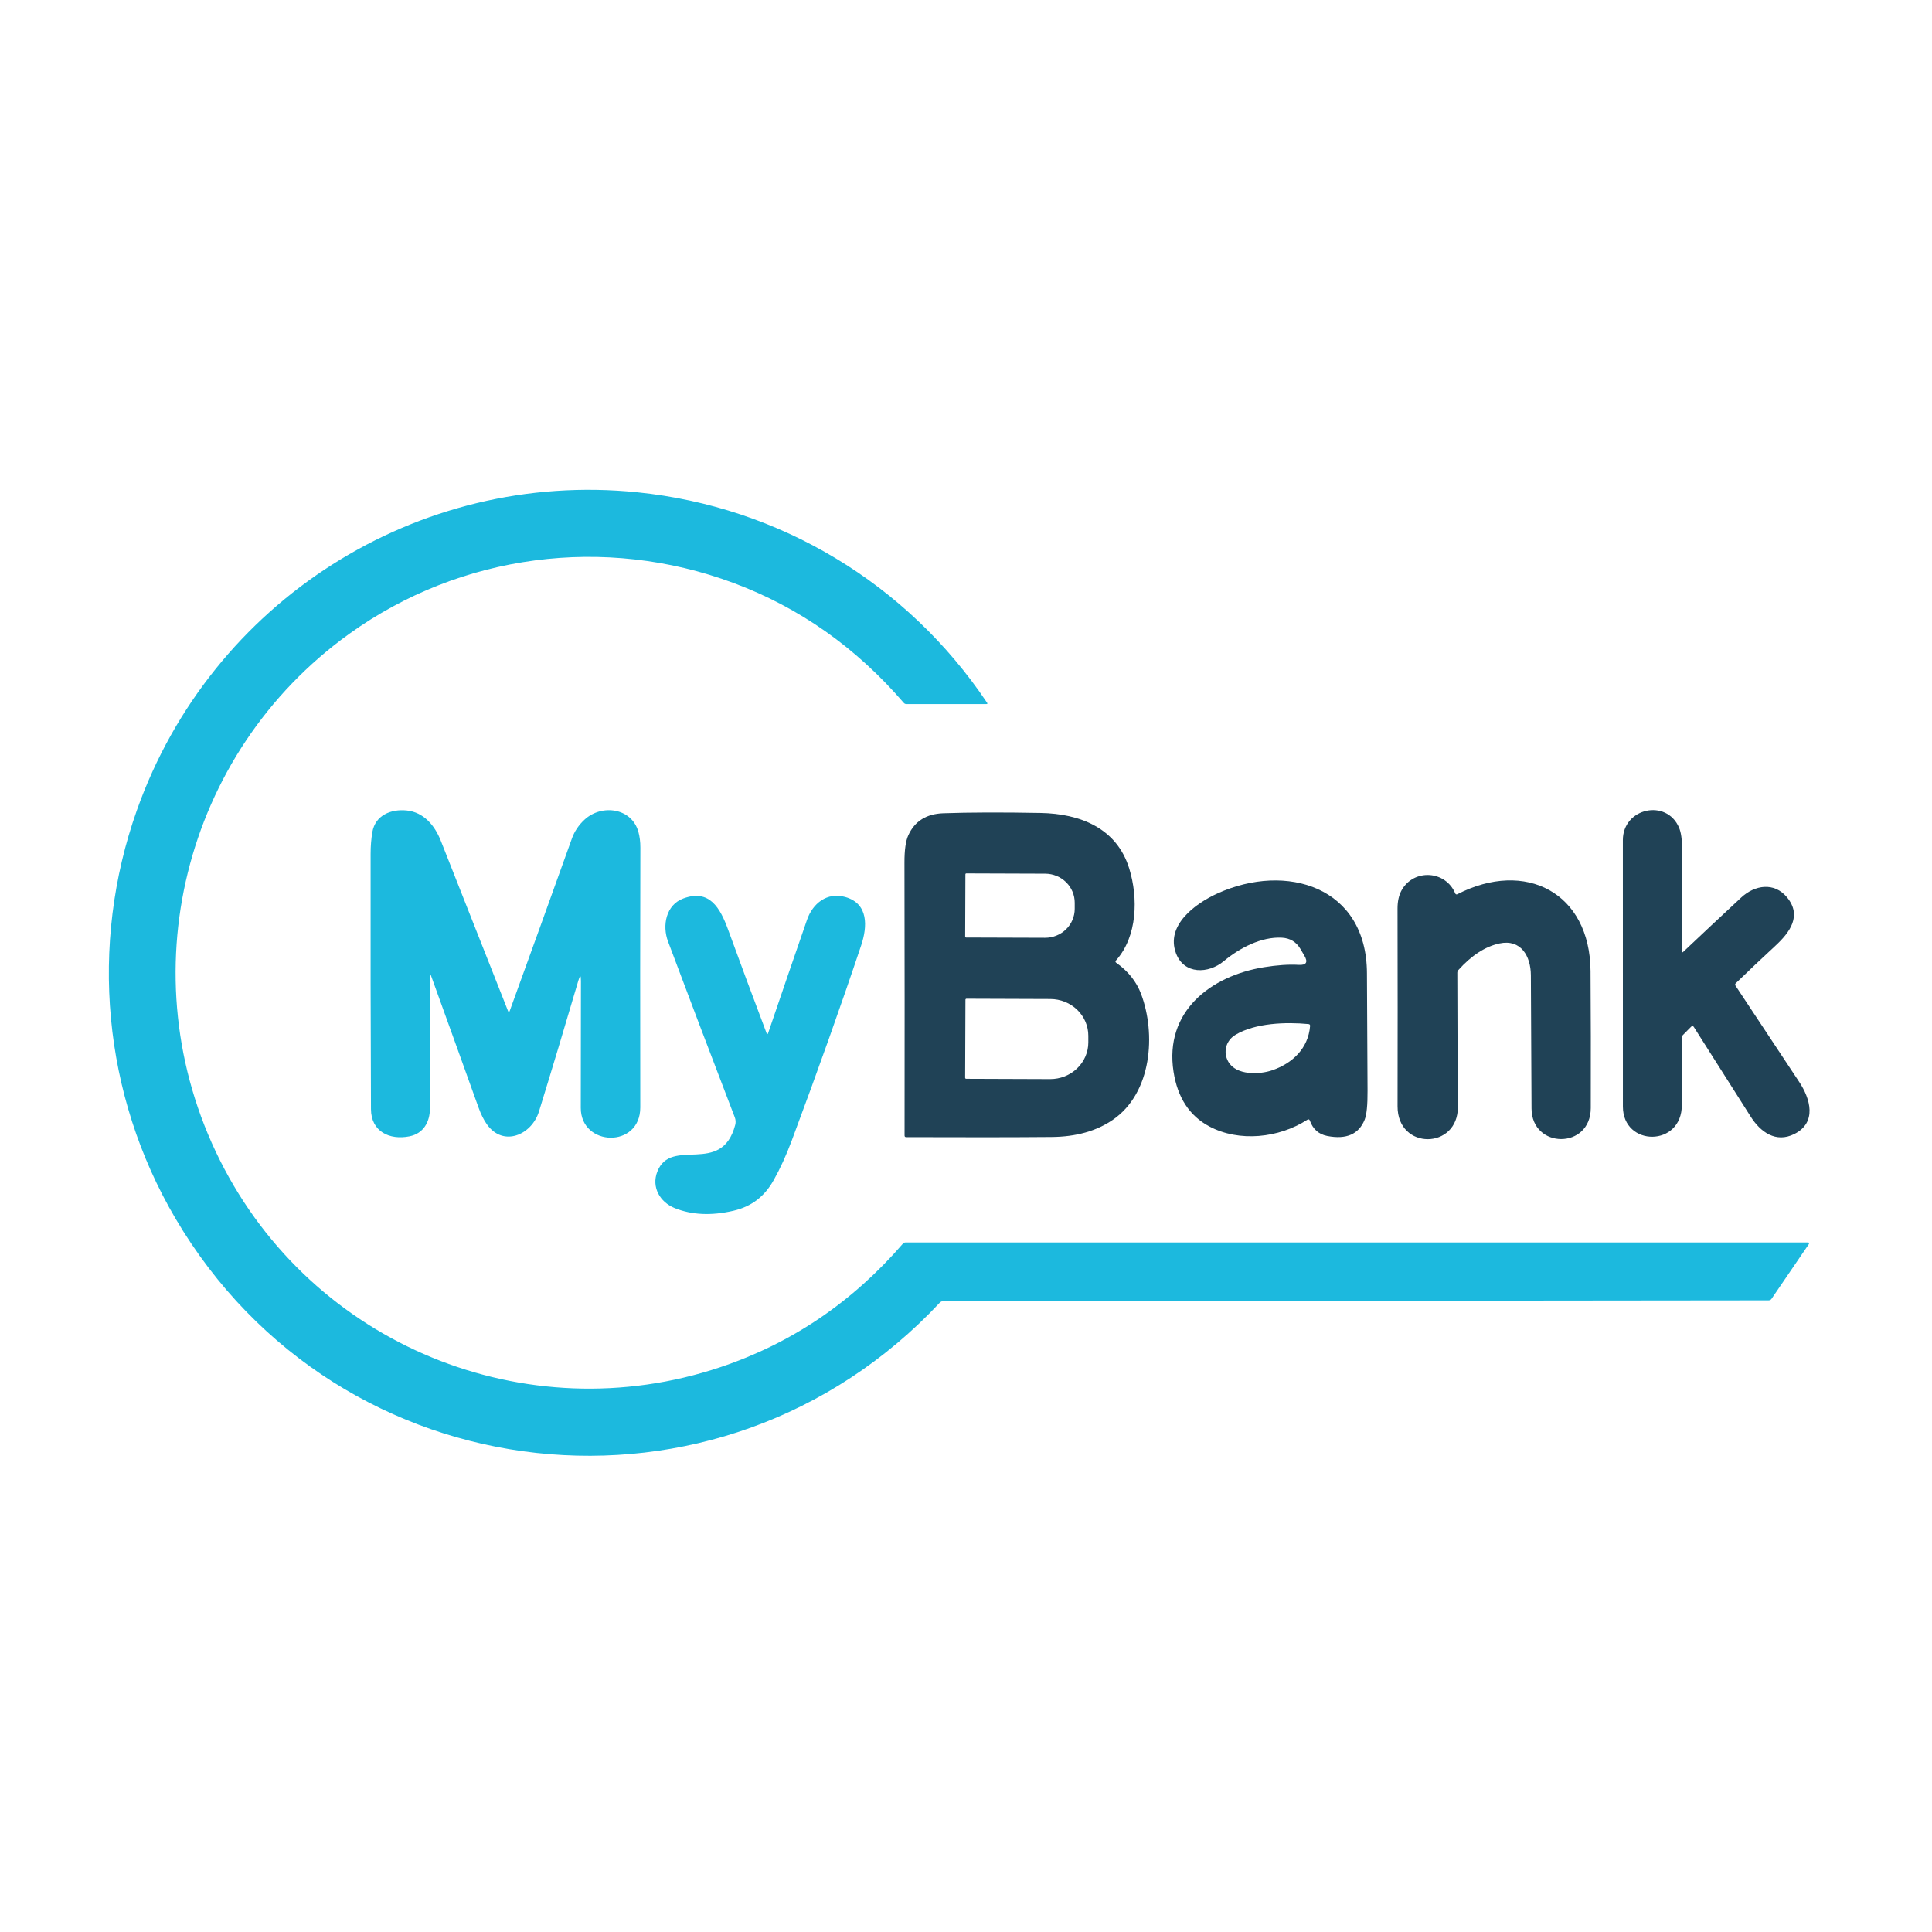
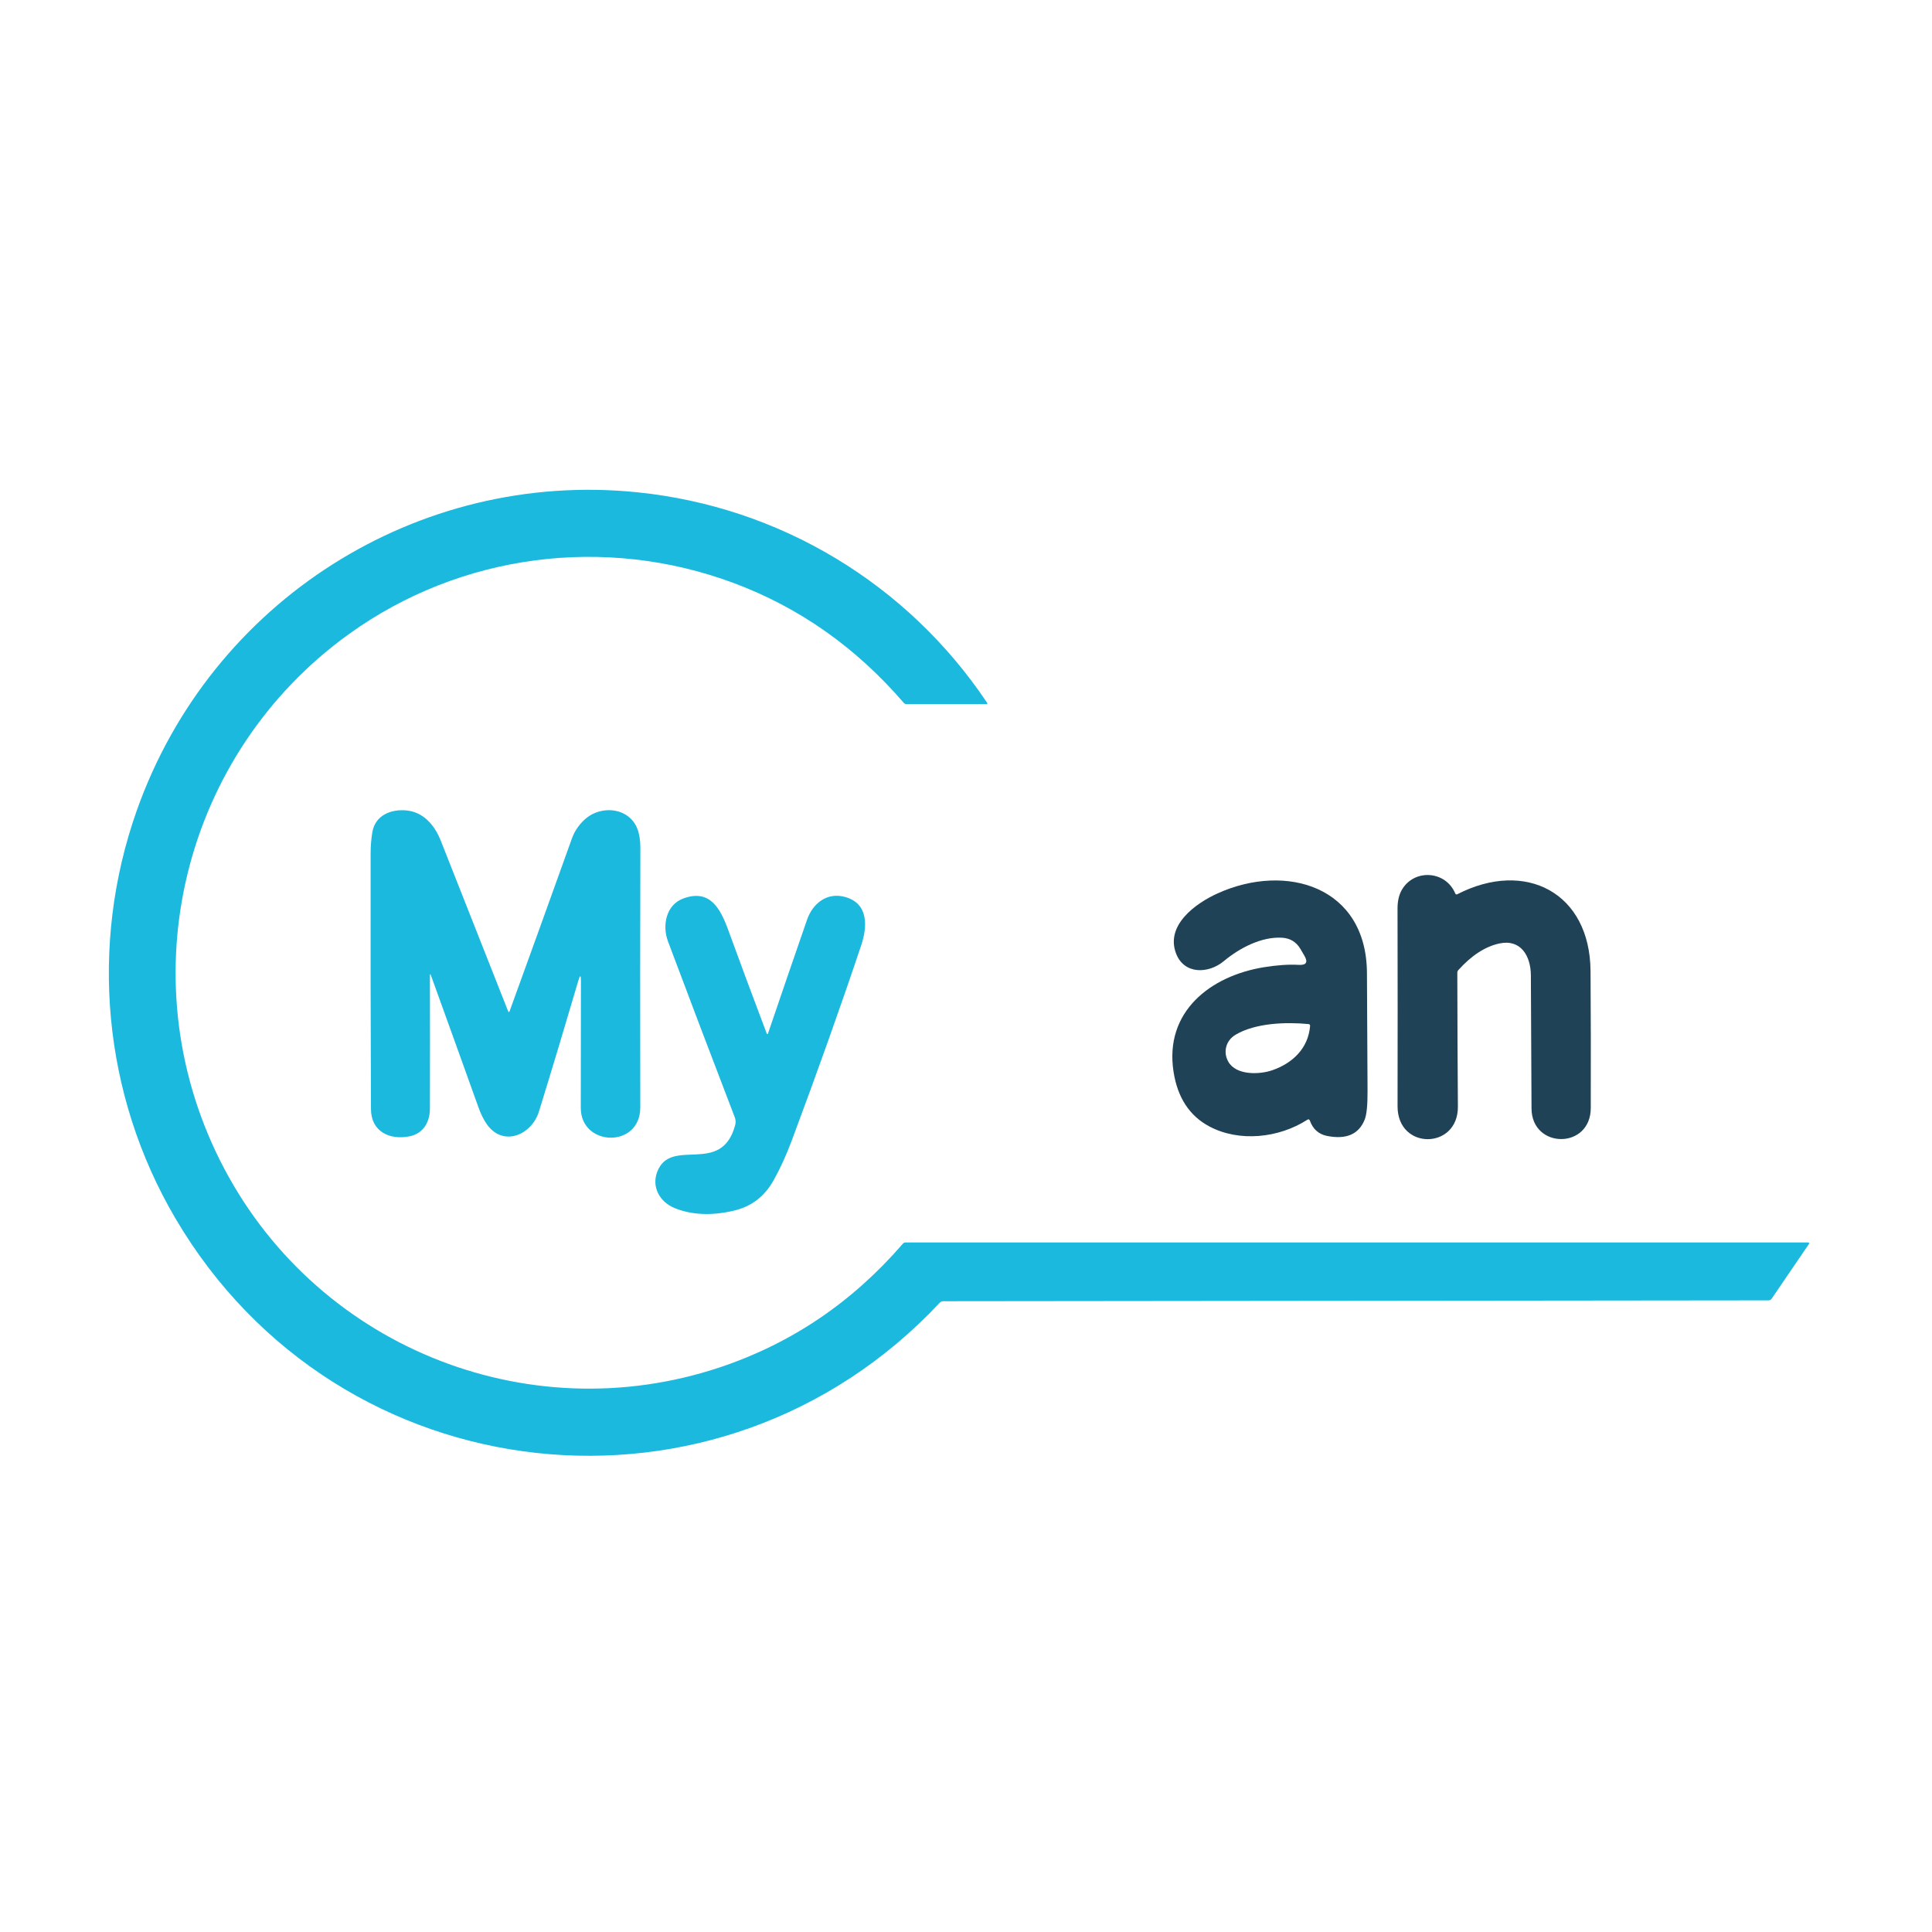
<svg xmlns="http://www.w3.org/2000/svg" width="142" height="142" viewBox="0 0 142 142" fill="none">
  <g clip-path="url(#clip0_25836_11903)">
    <path d="M69.081 95.738C52.922 113.015 24.909 109.997 12.892 89.548C7.558 80.474 6.541 69.472 10.062 59.547C15.514 44.175 30.696 34.529 46.856 36.184C57.287 37.249 66.674 42.877 72.549 51.649C72.593 51.715 72.575 51.748 72.496 51.748H66.615C66.579 51.748 66.544 51.741 66.512 51.726C66.48 51.711 66.451 51.689 66.428 51.662C62.921 47.59 58.752 44.653 53.923 42.851C44.451 39.319 33.846 40.704 25.658 46.595C13.457 55.373 9.402 71.755 16.164 85.277C22.957 98.86 38.652 105.282 52.959 100.482C58.185 98.727 62.652 95.704 66.358 91.412C66.411 91.35 66.477 91.32 66.558 91.32H132.869C132.978 91.32 133.001 91.364 132.94 91.454L130.21 95.458C130.158 95.535 130.085 95.574 129.991 95.575L69.311 95.639C69.268 95.639 69.226 95.648 69.186 95.665C69.147 95.682 69.111 95.707 69.081 95.738Z" fill="#1CB9DE" />
    <path d="M42.508 72.075C41.536 75.382 40.571 78.59 39.612 81.698C39.079 83.416 36.983 84.332 35.783 82.633C35.55 82.304 35.344 81.886 35.163 81.38C34.124 78.478 32.964 75.256 31.682 71.713C31.627 71.558 31.599 71.564 31.599 71.728C31.606 74.952 31.606 78.198 31.599 81.464C31.599 82.474 31.117 83.313 30.1 83.518C28.626 83.816 27.273 83.16 27.266 81.521C27.24 75.438 27.231 69.183 27.24 62.756C27.24 62.199 27.282 61.669 27.367 61.166C27.577 59.917 28.738 59.451 29.892 59.568C31.141 59.696 31.951 60.665 32.396 61.788C33.972 65.775 35.618 69.944 37.336 74.296C37.381 74.411 37.424 74.411 37.465 74.296C38.969 70.156 40.493 65.931 42.037 61.622C42.224 61.102 42.534 60.64 42.968 60.239C44.208 59.094 46.422 59.356 46.922 61.141C47.018 61.49 47.066 61.874 47.066 62.293C47.05 68.161 47.048 74.526 47.06 81.389C47.066 84.422 42.689 84.288 42.687 81.433C42.686 78.43 42.689 75.32 42.698 72.103C42.7 71.649 42.636 71.639 42.508 72.075Z" fill="#1CB9DE" />
-     <path d="M123.608 69.944C123.607 69.954 123.61 69.964 123.616 69.972C123.621 69.981 123.629 69.988 123.638 69.992C123.647 69.996 123.657 69.997 123.667 69.995C123.677 69.993 123.686 69.989 123.693 69.982C125.047 68.702 126.476 67.364 127.98 65.966C128.972 65.046 130.396 64.813 131.338 65.947C132.457 67.292 131.568 68.517 130.486 69.516C129.528 70.401 128.559 71.318 127.579 72.265C127.521 72.321 127.514 72.382 127.559 72.448C129.248 75.001 130.809 77.36 132.243 79.525C133.06 80.756 133.561 82.504 131.886 83.346C130.523 84.03 129.393 83.203 128.679 82.078C127.291 79.892 125.898 77.695 124.497 75.486C124.439 75.395 124.371 75.387 124.295 75.464L123.7 76.064C123.64 76.124 123.609 76.197 123.608 76.282C123.595 77.8 123.596 79.436 123.612 81.191C123.641 84.324 119.284 84.297 119.281 81.334C119.276 74.729 119.275 68.201 119.279 61.748C119.279 59.381 122.497 58.68 123.408 60.833C123.559 61.186 123.63 61.698 123.623 62.37C123.595 64.966 123.59 67.491 123.608 69.944Z" fill="#204256" />
-     <path d="M82.045 70.765C82.919 71.384 83.527 72.145 83.867 73.049C84.969 75.976 84.676 80.311 81.802 82.297C80.595 83.13 79.092 83.554 77.291 83.567C74.487 83.591 70.924 83.594 66.602 83.578C66.524 83.578 66.485 83.539 66.485 83.459C66.494 77.004 66.491 70.322 66.477 63.412C66.474 62.483 66.569 61.808 66.761 61.389C67.232 60.355 68.088 59.817 69.331 59.774C71.25 59.707 73.637 59.699 76.492 59.752C79.359 59.805 82.08 60.844 83 63.844C83.659 65.989 83.609 68.822 82.025 70.591C81.967 70.656 81.973 70.714 82.045 70.765ZM70.956 64.261L70.939 68.841C70.939 68.859 70.946 68.876 70.958 68.888C70.97 68.901 70.987 68.908 71.004 68.908L76.807 68.927C77.093 68.929 77.376 68.875 77.641 68.768C77.905 68.662 78.146 68.506 78.349 68.309C78.552 68.112 78.713 67.877 78.823 67.618C78.933 67.36 78.99 67.083 78.991 66.803V66.353C78.993 65.788 78.766 65.246 78.359 64.845C77.953 64.444 77.401 64.218 76.825 64.215L71.022 64.195C71.005 64.195 70.988 64.202 70.975 64.215C70.963 64.227 70.956 64.244 70.956 64.261ZM70.959 73.481L70.937 79.212C70.937 79.233 70.945 79.252 70.959 79.267C70.973 79.281 70.993 79.29 71.013 79.29L77.18 79.312C77.547 79.313 77.912 79.245 78.252 79.111C78.593 78.976 78.902 78.779 79.163 78.529C79.424 78.28 79.632 77.983 79.773 77.656C79.915 77.329 79.989 76.979 79.99 76.625V76.13C79.992 75.416 79.7 74.73 79.177 74.222C78.654 73.715 77.944 73.429 77.201 73.426L71.035 73.404C71.015 73.404 70.995 73.412 70.981 73.426C70.966 73.441 70.959 73.46 70.959 73.481Z" fill="#204256" />
    <path d="M106.962 65.676C106.968 65.689 106.976 65.701 106.987 65.711C106.997 65.721 107.009 65.728 107.023 65.733C107.036 65.738 107.05 65.74 107.064 65.74C107.078 65.739 107.092 65.735 107.104 65.729C112.114 63.152 116.863 65.605 116.903 71.374C116.925 74.46 116.93 77.814 116.92 81.438C116.914 84.492 112.576 84.461 112.565 81.467C112.555 78.327 112.539 75.063 112.517 71.674C112.508 70.284 111.794 69.005 110.204 69.344C109.166 69.568 108.16 70.219 107.188 71.297C107.137 71.353 107.111 71.419 107.111 71.495C107.117 74.858 107.131 78.141 107.153 81.346C107.172 84.503 102.712 84.553 102.719 81.311C102.729 76.641 102.728 71.801 102.717 66.792C102.715 66.245 102.817 65.79 103.021 65.426C103.915 63.838 106.259 63.972 106.962 65.676Z" fill="#204256" />
    <path d="M95.455 70.917C96.016 70.949 96.153 70.722 95.867 70.235C95.734 70.009 95.64 69.849 95.585 69.754C95.278 69.232 94.824 68.954 94.222 68.921C92.713 68.837 91.12 69.668 89.951 70.641C88.818 71.585 87.026 71.638 86.435 70.068C85.659 68.007 87.854 66.403 89.499 65.66C94.533 63.385 100.445 65.155 100.469 71.526C100.481 74.323 100.496 77.207 100.513 80.176C100.519 81.217 100.449 81.922 100.303 82.29C99.872 83.366 98.954 83.767 97.549 83.492C96.926 83.37 96.501 82.995 96.275 82.367C96.238 82.265 96.175 82.244 96.084 82.303C94.001 83.644 91.087 83.966 88.879 82.788C87.423 82.01 86.548 80.67 86.253 78.766C85.572 74.363 88.952 71.729 92.901 71.089C93.871 70.932 94.722 70.874 95.455 70.917ZM96.29 75.411C96.297 75.323 96.257 75.275 96.169 75.267C94.518 75.111 92.281 75.181 90.811 76.053C90.106 76.472 89.876 77.319 90.277 78.03C90.855 79.055 92.579 78.985 93.517 78.66C95.002 78.144 96.154 77.057 96.29 75.411Z" fill="#204256" />
    <path d="M56.461 75.92C57.415 73.114 58.366 70.341 59.316 67.603C59.732 66.405 60.781 65.553 62.122 65.928C63.857 66.414 63.751 68.123 63.296 69.482C61.825 73.877 60.123 78.662 58.19 83.838C57.784 84.923 57.341 85.892 56.862 86.745C56.199 87.923 55.261 88.678 53.892 88.993C52.281 89.364 50.851 89.299 49.601 88.799C48.499 88.358 47.872 87.255 48.308 86.123C49.311 83.511 53.031 86.481 54.036 82.684C54.087 82.494 54.076 82.303 54.001 82.11C52.16 77.311 50.526 73.007 49.099 69.198C48.654 68.011 48.959 66.504 50.218 66.039C52.148 65.324 52.932 66.729 53.519 68.34C54.412 70.787 55.351 73.314 56.337 75.922C56.38 76.037 56.422 76.036 56.461 75.92Z" fill="#1CB9DE" />
  </g>
  <defs>
    <clipPath id="clip0_25836_11903">
      <rect width="142" height="142" fill="white" />
    </clipPath>
  </defs>
</svg>